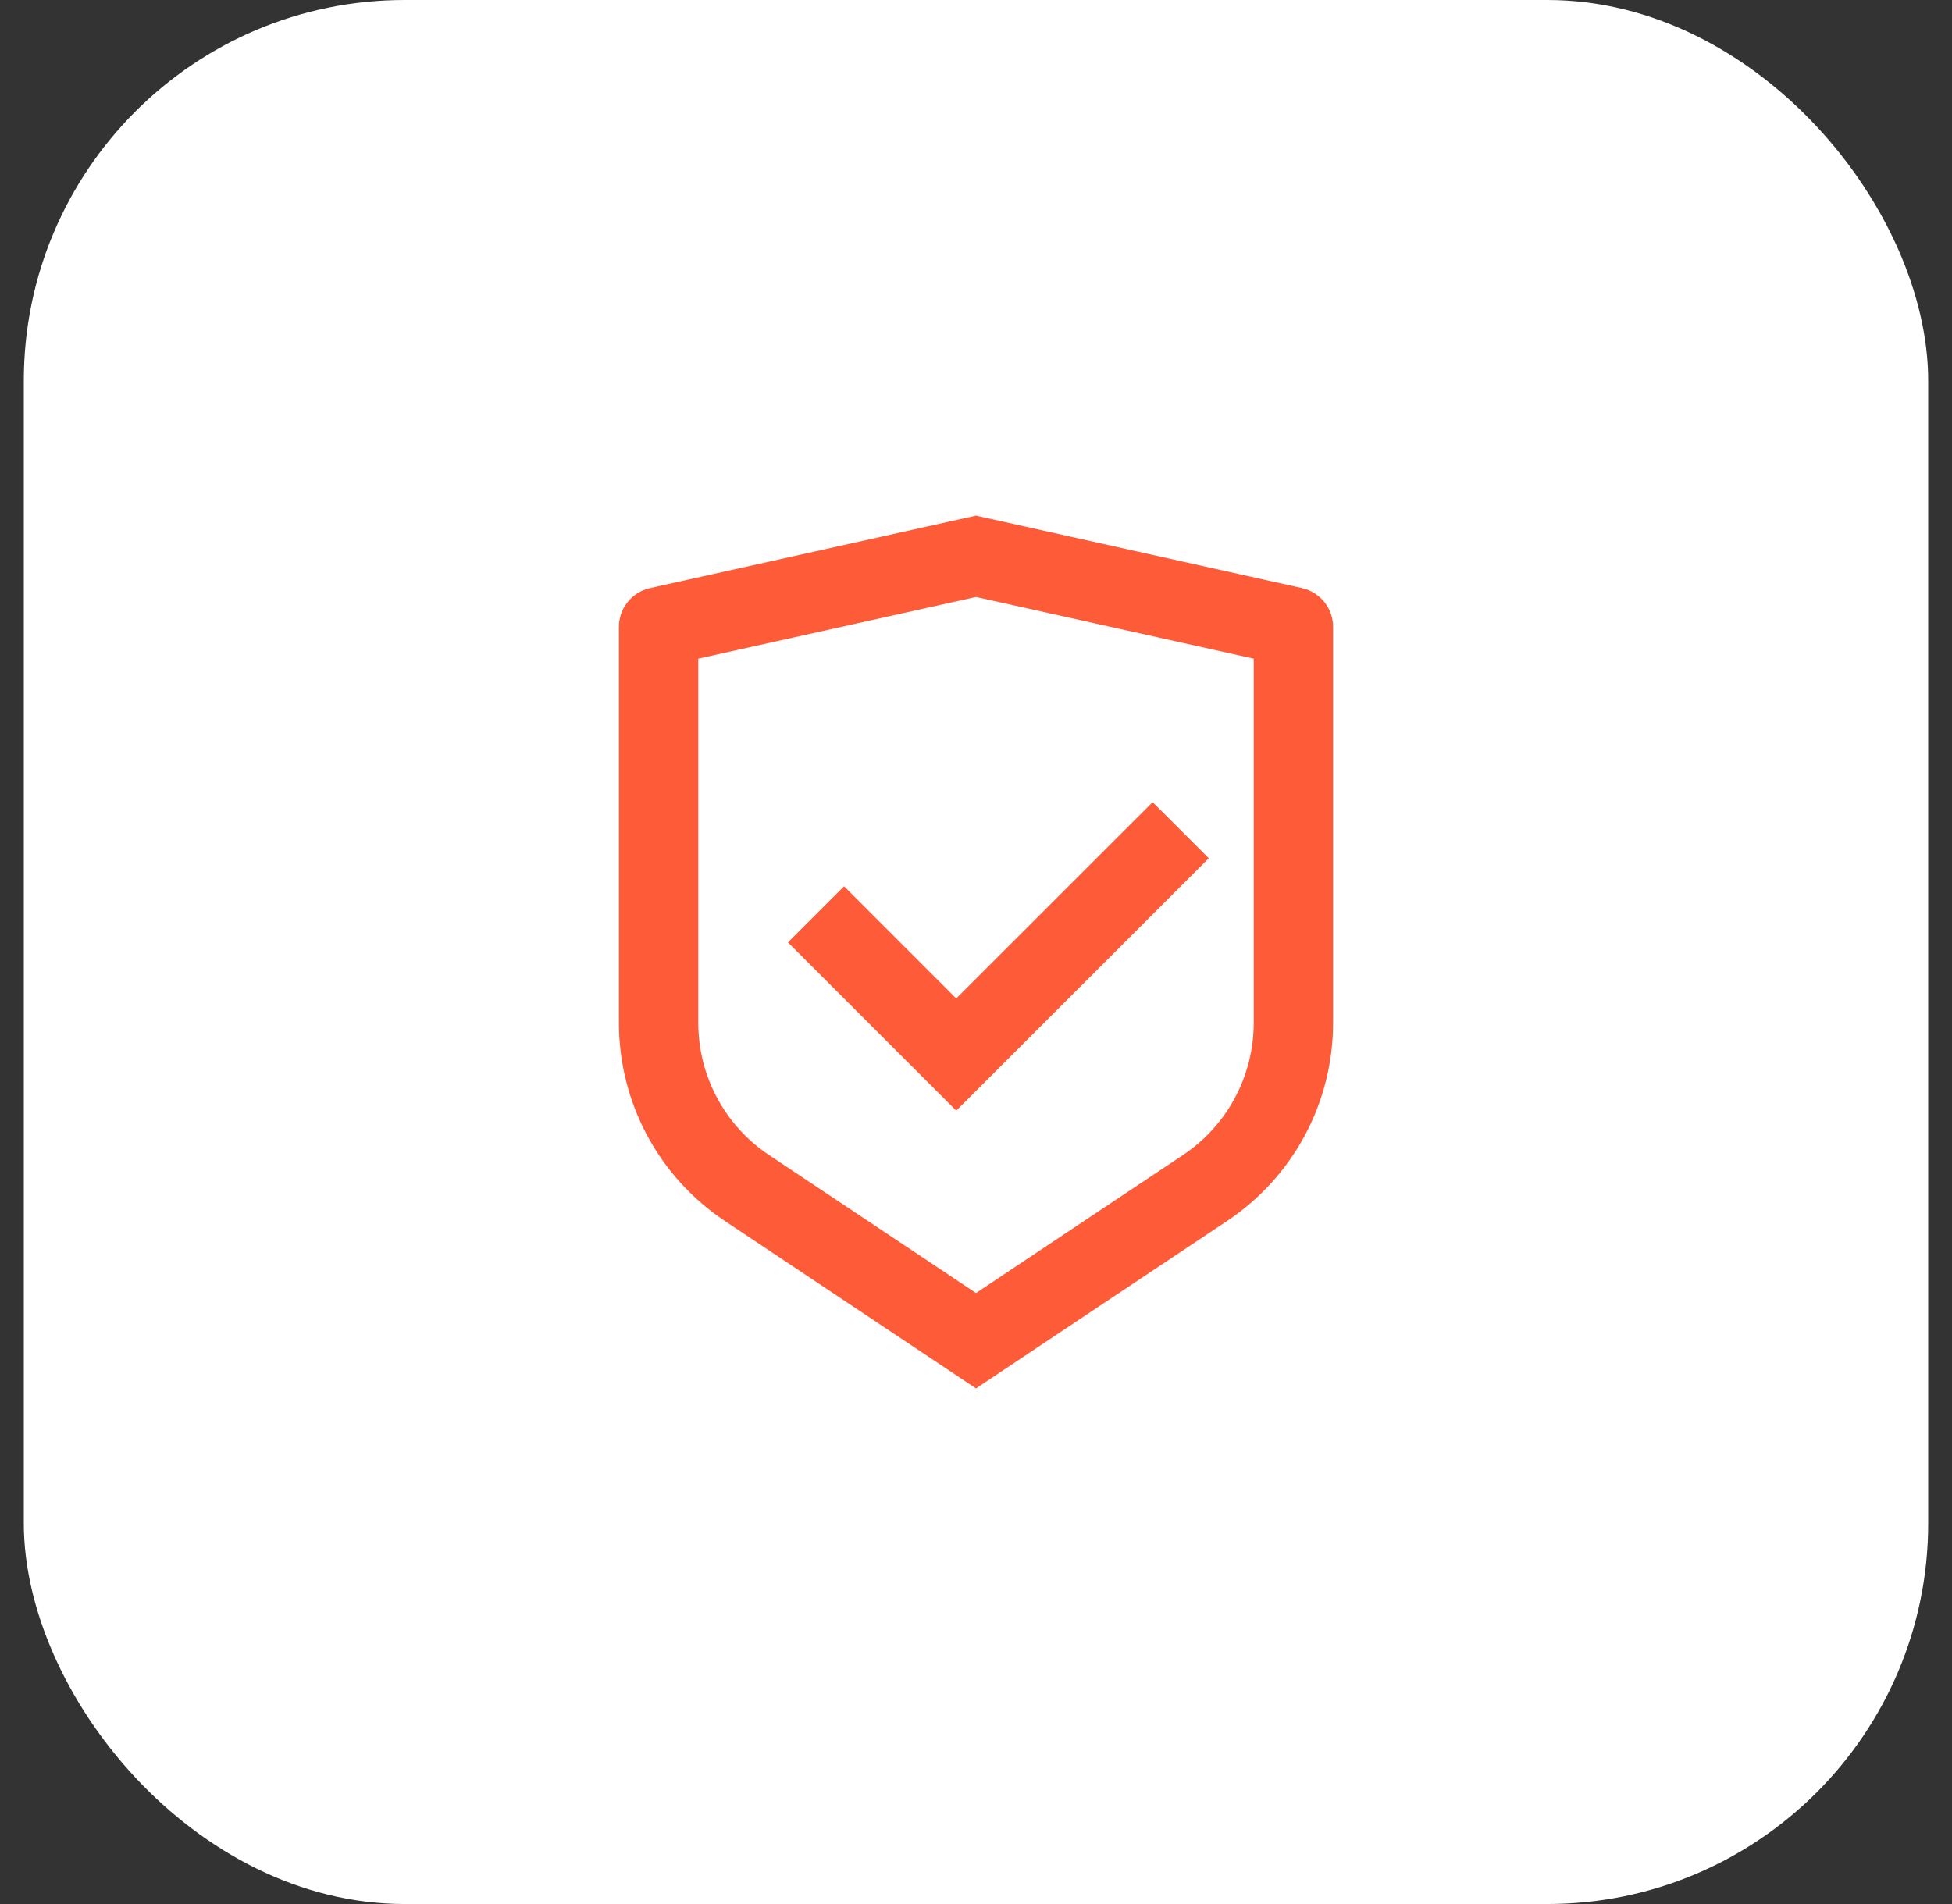
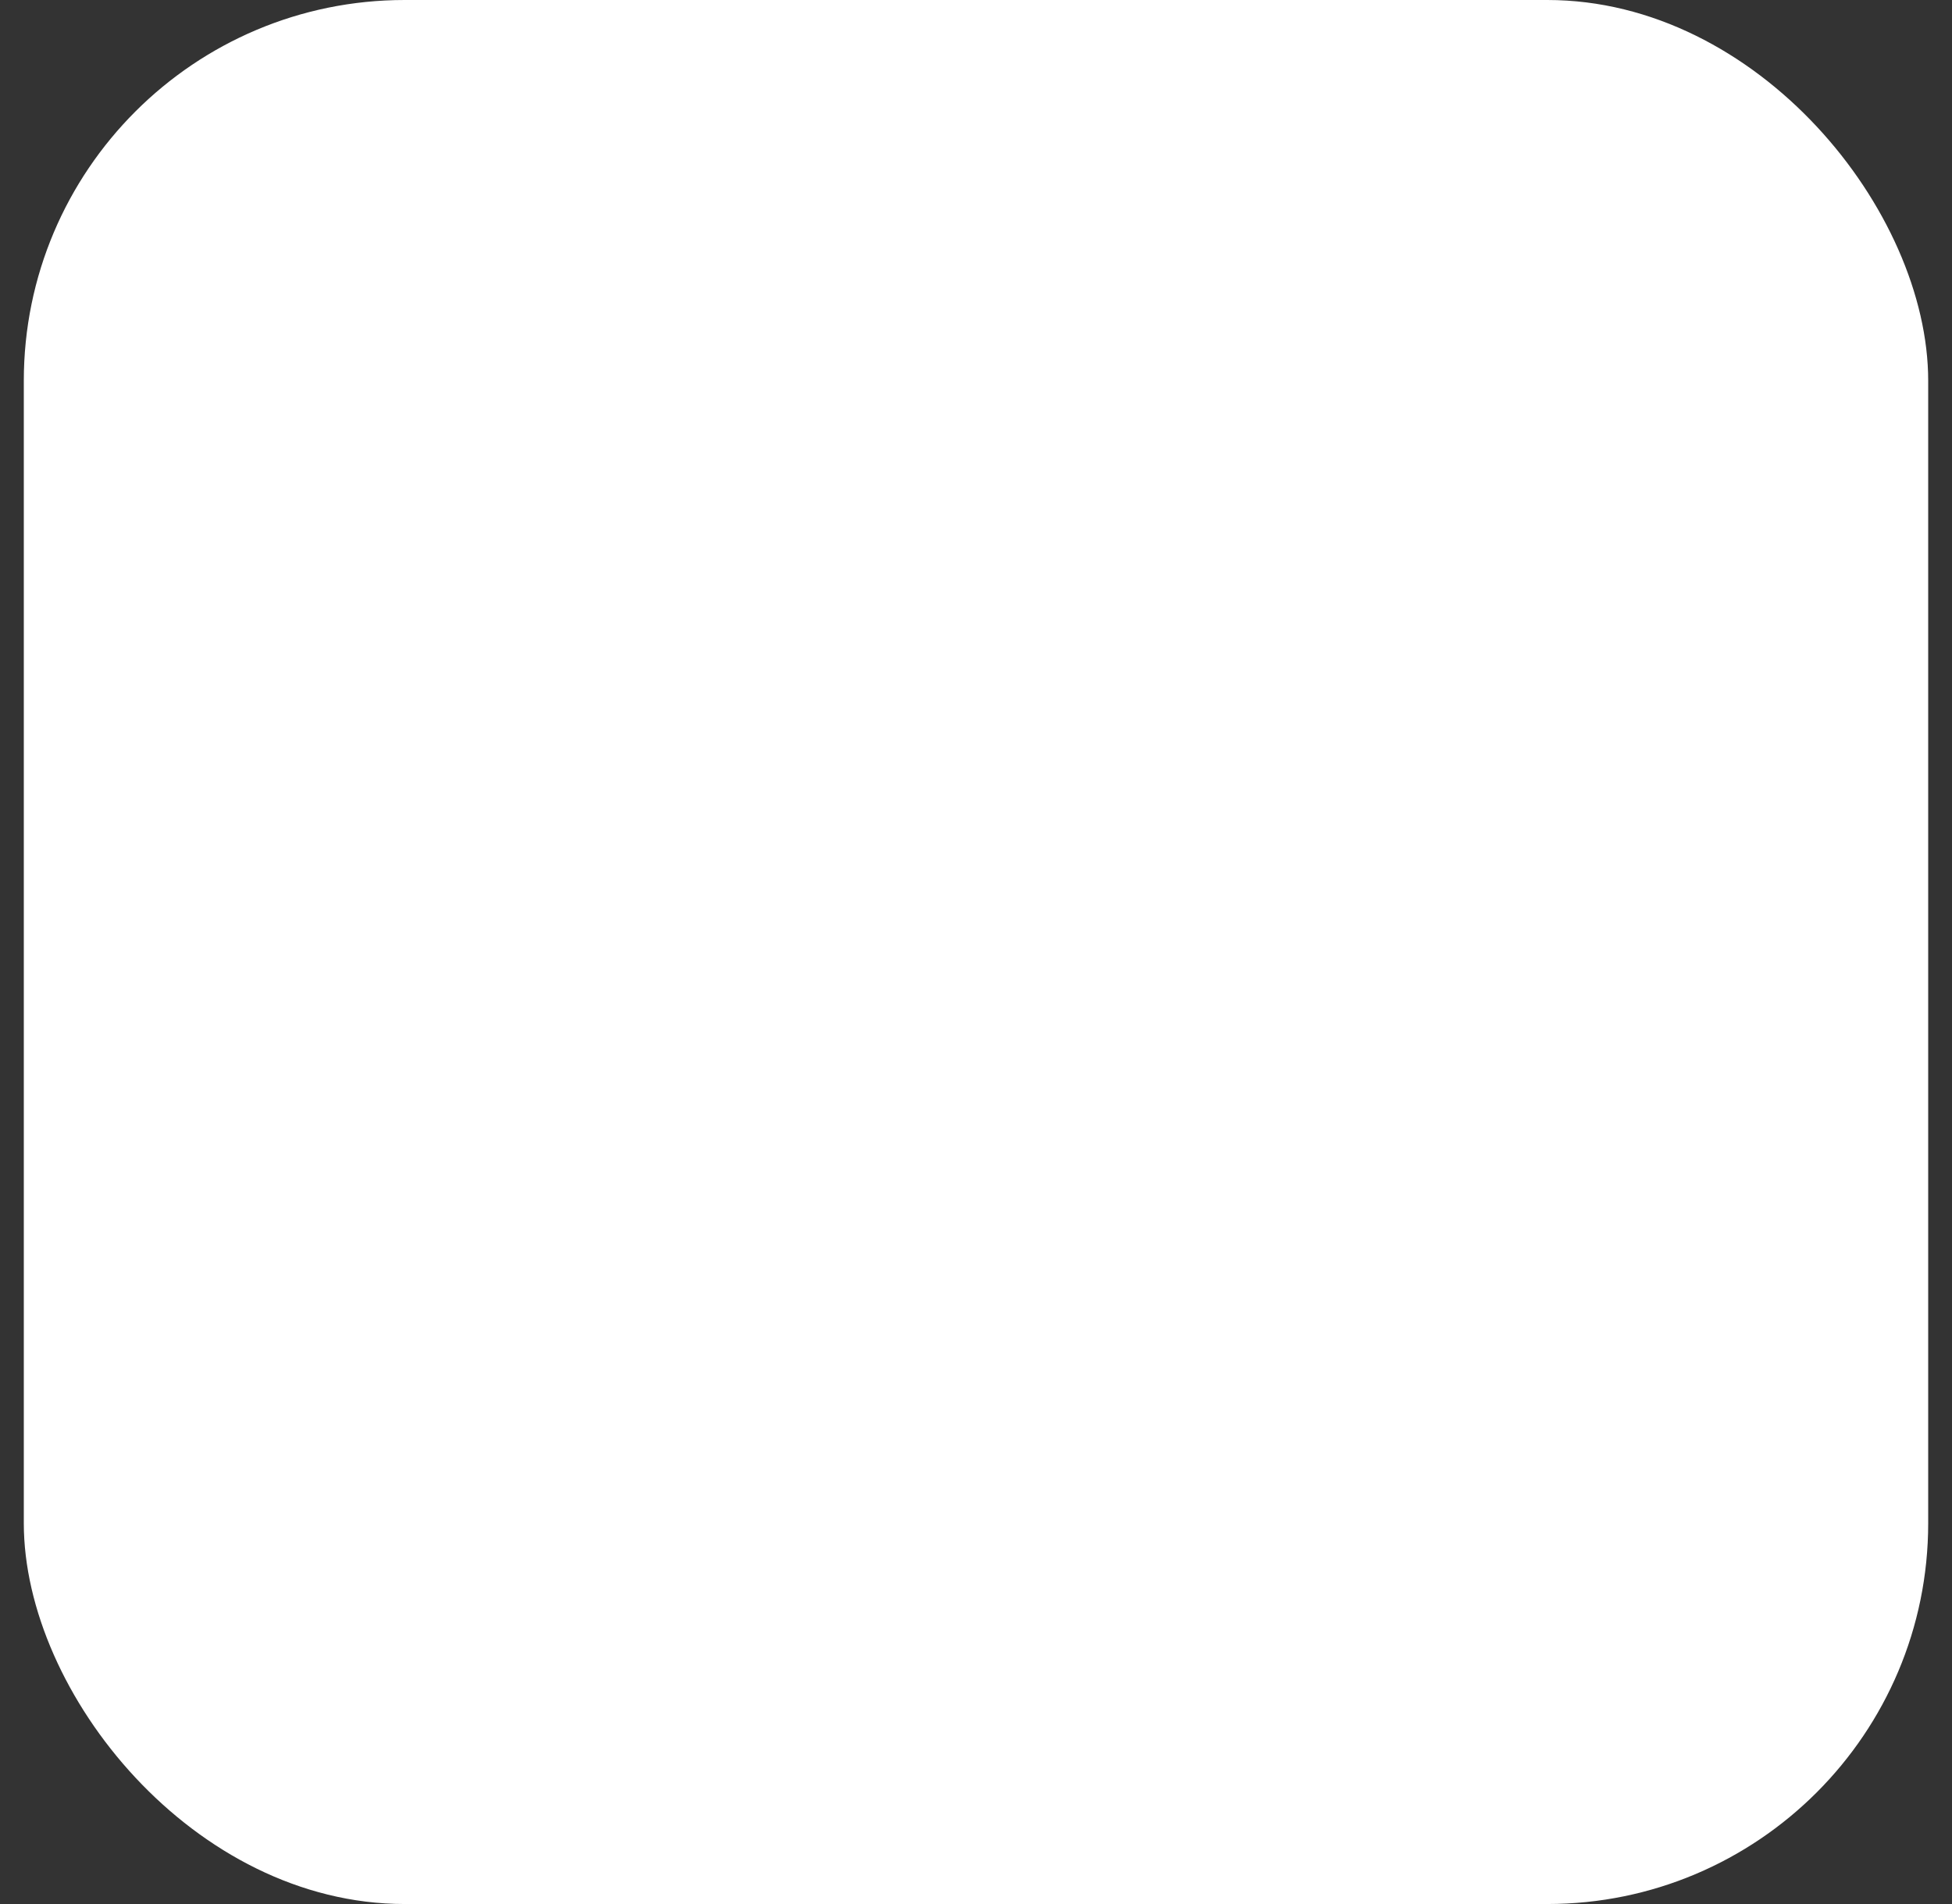
<svg xmlns="http://www.w3.org/2000/svg" width="41" height="40" viewBox="0 0 41 40" fill="none">
  <rect x="0" y="0" width="41" height="40" fill="#333333" stroke="none" />
  <rect x="0.5" width="40" height="40" rx="8" fill="white" />
-   <path d="M20.5 10.833L27.347 12.355C27.729 12.44 28 12.778 28 13.168V21.491C28 23.163 27.165 24.724 25.773 25.651L20.5 29.167L15.226 25.651C13.835 24.724 13 23.163 13 21.491V13.168C13 12.778 13.271 12.44 13.653 12.355L20.5 10.833ZM20.5 12.541L14.667 13.837V21.491C14.667 22.605 15.224 23.646 16.151 24.264L20.5 27.164L24.849 24.264C25.776 23.646 26.333 22.605 26.333 21.491V13.837L20.5 12.541ZM24.21 16.852L25.389 18.03L20.085 23.333L16.55 19.798L17.729 18.619L20.085 20.976L24.21 16.852Z" fill="#FE5B39" />
</svg>